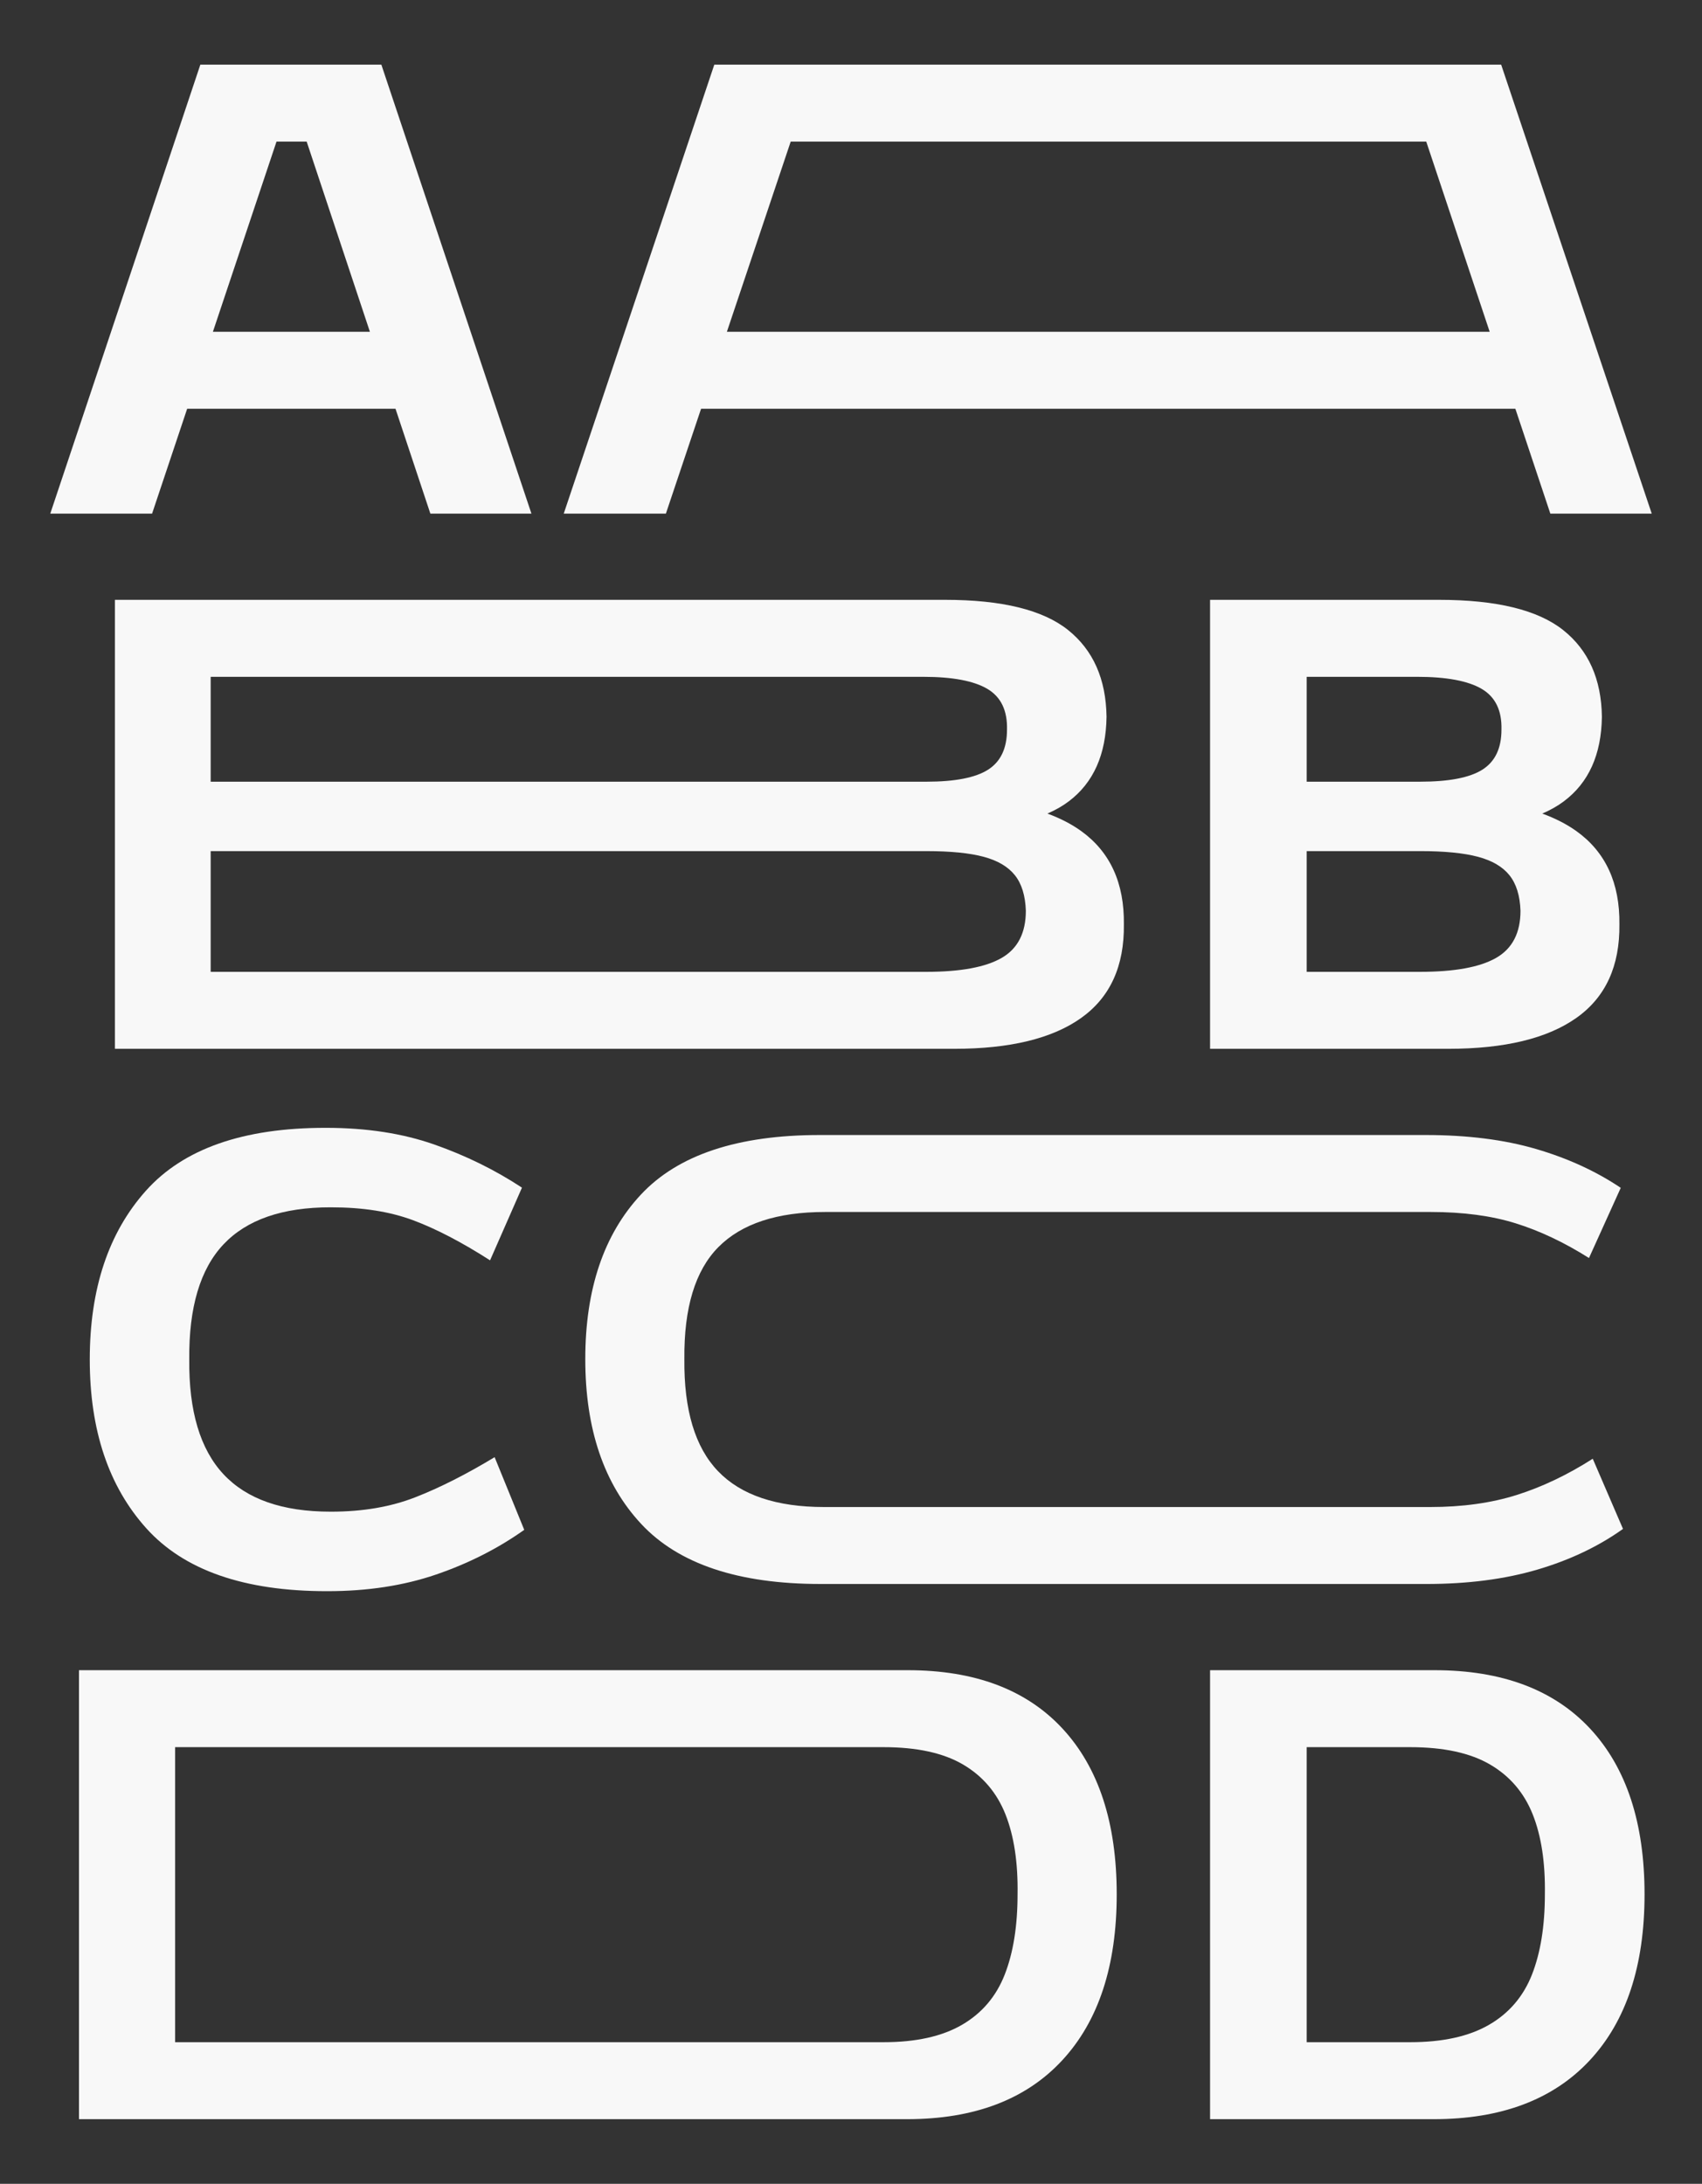
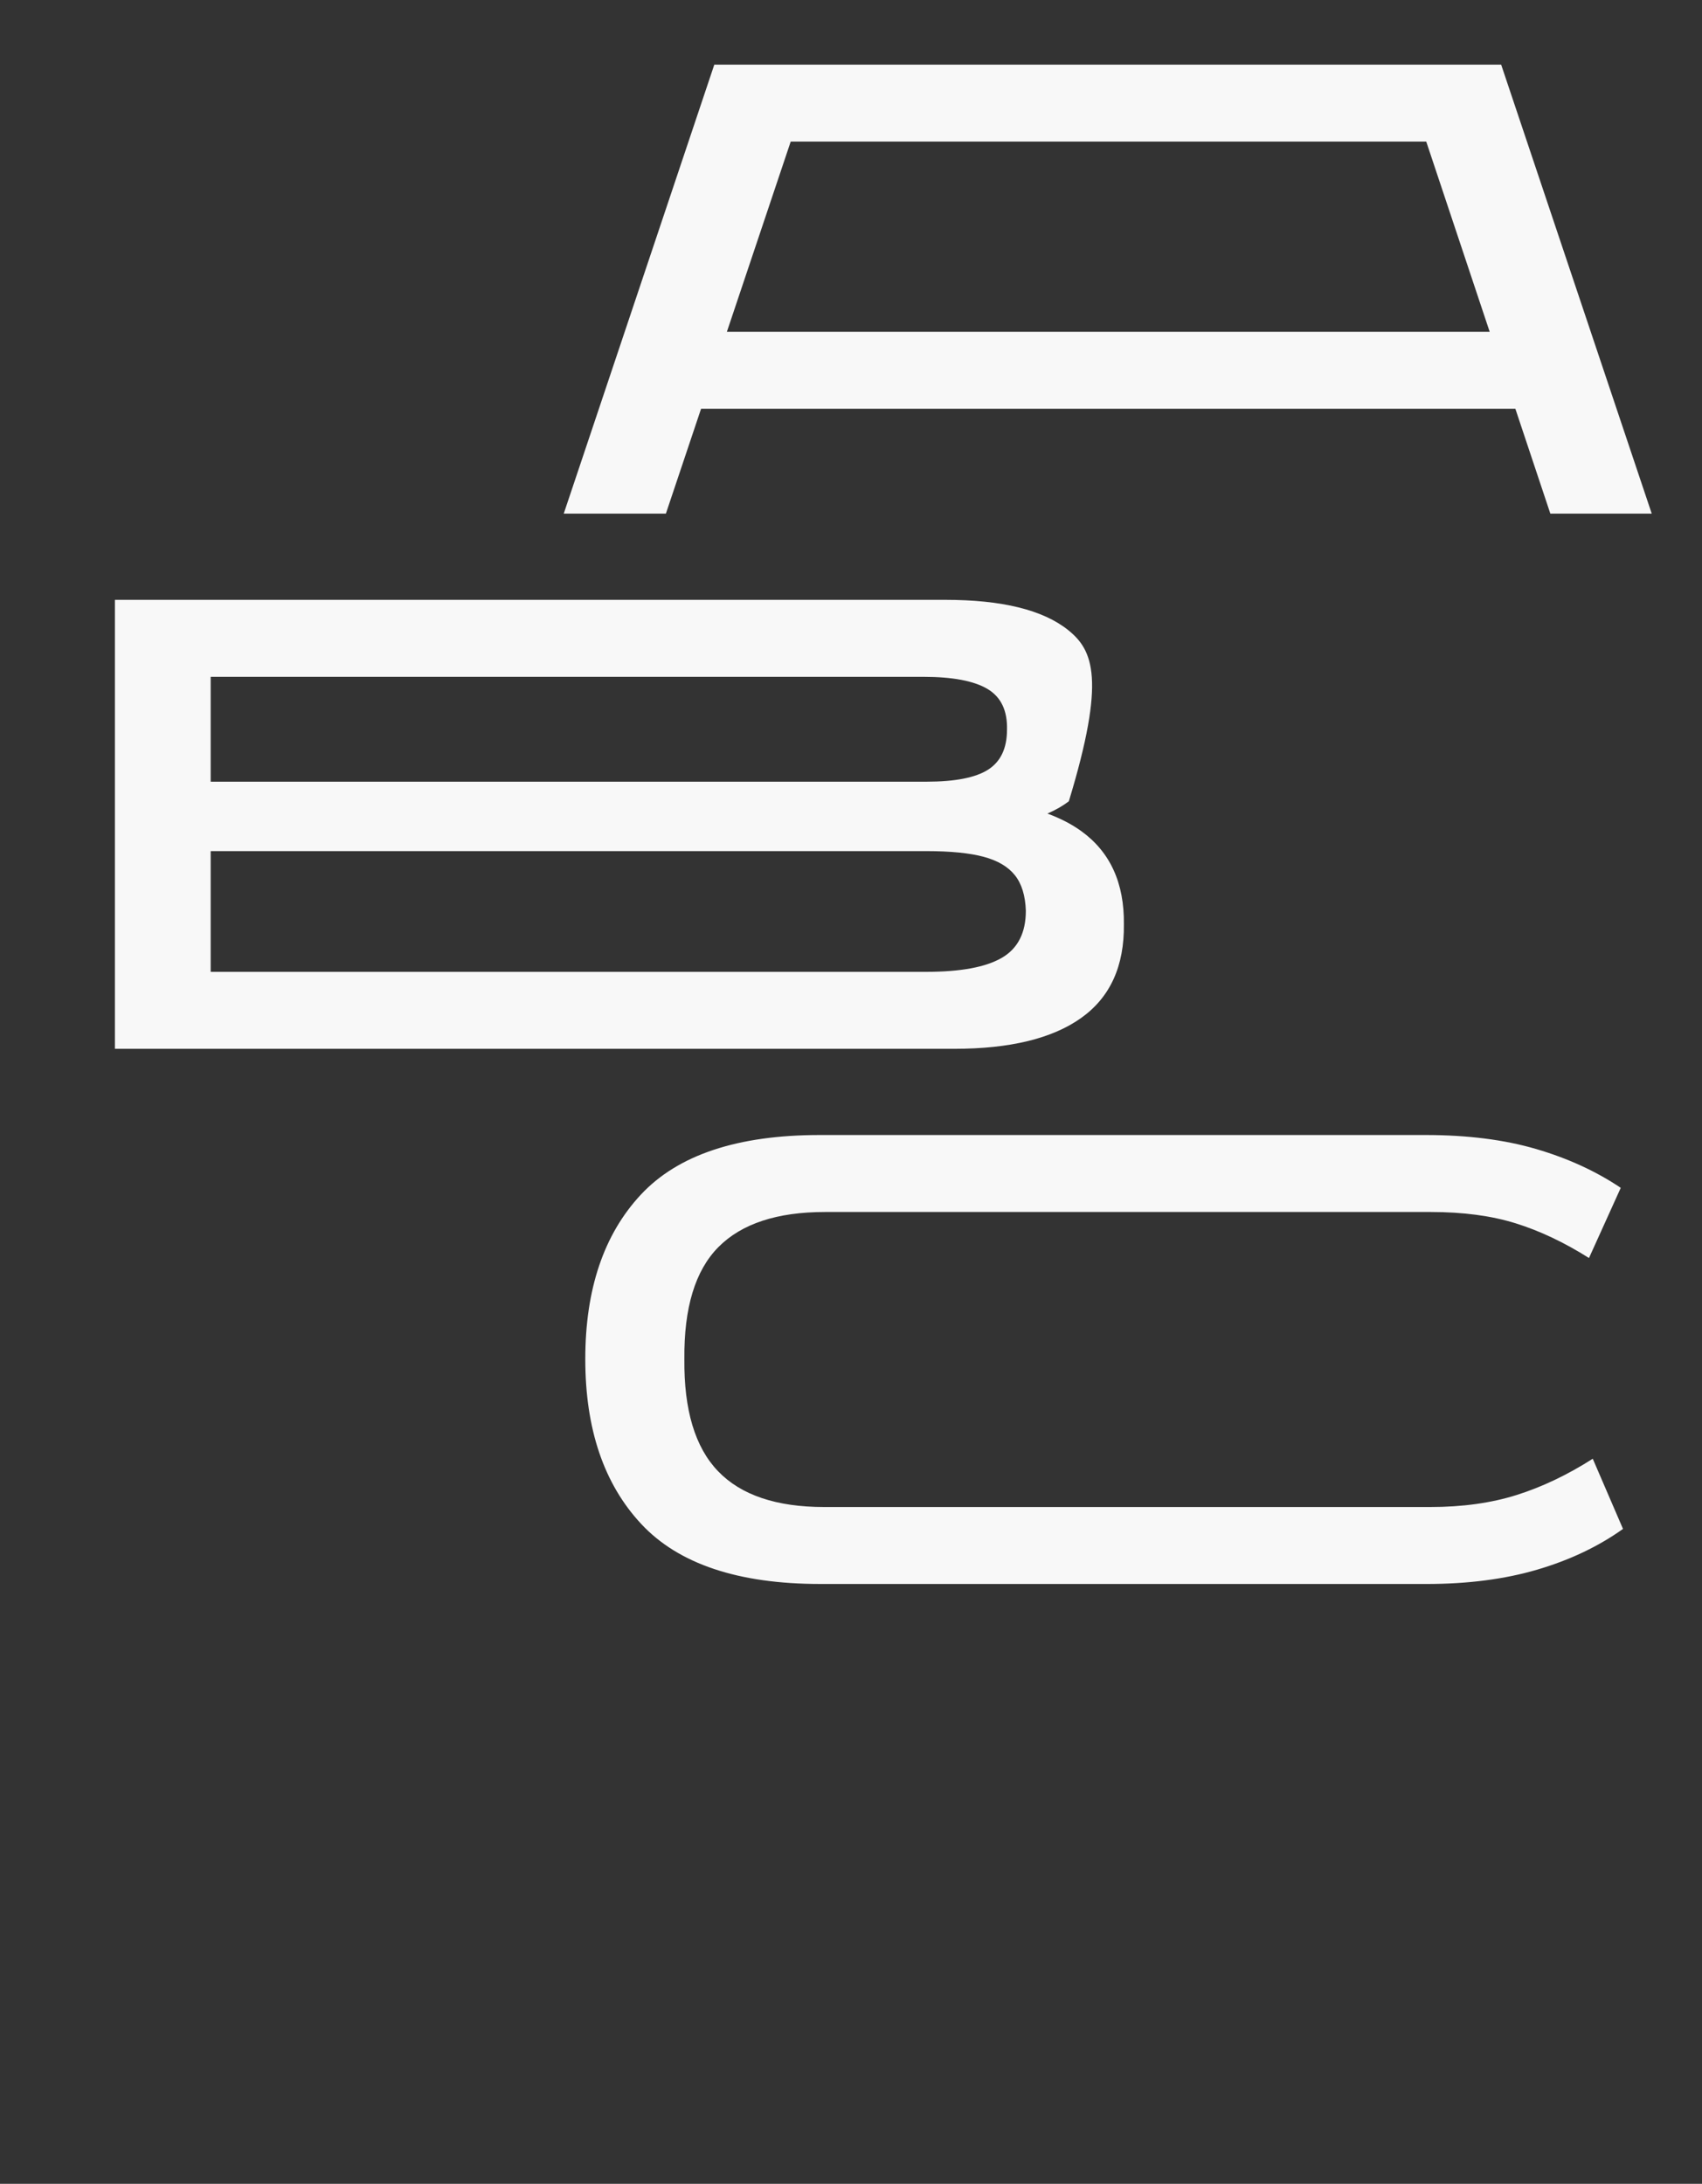
<svg xmlns="http://www.w3.org/2000/svg" width="474" height="608" viewBox="0 0 474 608" fill="none">
  <rect x="0" y="0" width="474" height="608" fill="#333333" stroke="none" />
-   <path d="M52.124 113.797H110.144L119.855 142.997H148L106.205 18H55.795L14 143H42.354L52.124 113.8V113.797ZM59.292 92.37L77.004 39.429H85.408L103.017 92.37H59.292Z" fill="#F8F8F8" />
  <path d="M195.245 113.797H422.021L431.764 142.997H460L418.067 18H198.93L157 143H185.446L195.247 113.8L195.245 113.797ZM202.436 92.37L220.205 39.429H397.205L414.869 92.37H202.436Z" fill="#F8F8F8" />
-   <path d="M301.13 283.387C309.179 277.646 313.135 268.963 312.996 257.337C313.135 245.855 309.179 237.205 301.13 231.391C298.398 229.421 295.237 227.811 291.708 226.508C293.923 225.55 295.913 224.415 297.664 223.093C304.523 217.913 308.026 210.069 308.165 199.563C308.023 189.059 304.452 181.007 297.455 175.403C290.452 169.804 279.044 167 263.222 167H32V292H265.744C281.286 292 293.079 289.131 301.133 283.387H301.13ZM274.983 191.792C278.764 194.034 280.581 197.816 280.445 203.137C280.445 208.322 278.693 212.033 275.196 214.273C271.696 216.515 265.957 217.635 257.976 217.635H58.671V188.435H257.134C265.254 188.435 271.205 189.557 274.986 191.794L274.983 191.792ZM58.671 270.573V236.959H257.973C264.693 236.959 270.012 237.486 273.932 238.535C277.852 239.584 280.759 241.302 282.649 243.681C284.54 246.065 285.552 249.353 285.693 253.555C285.693 259.718 283.454 264.095 278.974 266.684C274.49 269.277 267.493 270.57 257.973 270.57H58.671V270.573Z" fill="#F8F8F8" />
-   <path d="M446.121 199.563C445.979 189.059 442.376 181.007 435.316 175.403C428.251 169.804 416.739 167 400.778 167H337V292H403.32C419 292 430.898 289.131 439.024 283.387C447.145 277.646 451.134 268.963 450.997 257.337C451.134 245.855 447.145 237.205 439.024 231.391C436.268 229.421 433.078 227.811 429.518 226.508C431.753 225.55 433.761 224.415 435.528 223.093C442.447 217.913 445.979 210.069 446.121 199.563V199.563ZM412.641 191.789C416.456 194.031 418.289 197.813 418.151 203.135C418.151 208.32 416.384 212.031 412.853 214.27C409.322 216.513 403.532 217.633 395.48 217.633H363.909V188.432H394.633C402.825 188.432 408.83 189.555 412.644 191.792L412.641 191.789ZM416.667 266.684C412.147 269.277 405.084 270.57 395.48 270.57H363.909V236.956H395.48C402.259 236.956 407.626 237.483 411.583 238.532C415.538 239.581 418.471 241.299 420.376 243.678C422.283 246.062 423.307 249.351 423.45 253.552C423.45 259.715 421.188 264.093 416.67 266.681L416.667 266.684Z" fill="#F8F8F8" />
-   <path d="M92.061 336.131H92.272C101.016 336.131 108.595 337.328 115.013 339.715C121.427 342.107 128.584 345.828 136.482 350.888L145.366 330.652C137.89 325.734 129.746 321.729 120.933 318.637C112.118 315.547 102.07 314 90.788 314H90.577C67.731 314 51.089 319.831 40.652 331.494C30.213 343.159 25 358.827 25 378.5C25 398.173 30.253 413.843 40.758 425.506C51.263 437.174 68.011 443 90.999 443H91.211C102.35 443 112.435 441.453 121.461 438.363C130.485 435.271 138.666 431.127 146 425.924L137.75 405.691C129.851 410.467 122.483 414.193 115.644 416.862C108.801 419.533 101.011 420.864 92.267 420.864H92.056C78.656 420.864 68.714 417.388 62.23 410.43C55.742 403.473 52.568 392.831 52.71 378.497C52.568 364.024 55.742 353.343 62.23 346.457C68.716 339.573 78.656 336.128 92.056 336.128L92.061 336.131Z" fill="#F8F8F8" />
+   <path d="M301.13 283.387C309.179 277.646 313.135 268.963 312.996 257.337C313.135 245.855 309.179 237.205 301.13 231.391C298.398 229.421 295.237 227.811 291.708 226.508C293.923 225.55 295.913 224.415 297.664 223.093C308.023 189.059 304.452 181.007 297.455 175.403C290.452 169.804 279.044 167 263.222 167H32V292H265.744C281.286 292 293.079 289.131 301.133 283.387H301.13ZM274.983 191.792C278.764 194.034 280.581 197.816 280.445 203.137C280.445 208.322 278.693 212.033 275.196 214.273C271.696 216.515 265.957 217.635 257.976 217.635H58.671V188.435H257.134C265.254 188.435 271.205 189.557 274.986 191.794L274.983 191.792ZM58.671 270.573V236.959H257.973C264.693 236.959 270.012 237.486 273.932 238.535C277.852 239.584 280.759 241.302 282.649 243.681C284.54 246.065 285.552 249.353 285.693 253.555C285.693 259.718 283.454 264.095 278.974 266.684C274.49 269.277 267.493 270.57 257.973 270.57H58.671V270.573Z" fill="#F8F8F8" />
  <path d="M228.51 441H397.235C408.748 441 419.038 439.67 428.094 437.011C437.15 434.349 445.121 430.57 452 425.665L443.575 406.129C436.551 410.612 429.496 413.974 422.406 416.213C415.314 418.453 407.272 419.573 398.287 419.573H229.564C216.221 419.573 206.357 416.248 199.97 409.594C193.577 402.946 190.453 392.544 190.595 378.398C190.453 364.112 193.614 353.713 200.075 347.199C206.534 340.687 216.432 337.43 229.774 337.43H398.5C407.486 337.43 415.351 338.479 422.093 340.579C428.833 342.68 435.644 345.903 442.525 350.244L451.372 330.705C444.49 326.084 436.627 322.478 427.778 319.887C418.932 317.298 408.679 316 397.025 316H228.299C205.408 316 188.802 321.534 178.481 332.596C168.159 343.661 163 358.93 163 378.395C163 397.86 168.194 413.163 178.586 424.296C188.978 435.43 205.619 440.997 228.51 440.997V441Z" fill="#F8F8F8" />
-   <path d="M252.822 465H22V590H252.608C271.298 590 285.706 584.537 295.821 573.613C305.94 562.69 311 547.284 311 527.394C311 507.503 305.974 492.137 295.926 481.282C285.877 470.426 271.508 465 252.819 465H252.822ZM279.803 549.768C277.411 555.86 273.442 560.518 267.892 563.739C262.34 566.962 255.066 568.57 246.074 568.57H48.771V486.427H246.074C255.348 486.427 262.727 488.04 268.208 491.261C273.69 494.484 277.621 499.105 280.013 505.127C282.403 511.149 283.524 518.571 283.387 527.394C283.387 536.216 282.192 543.675 279.803 549.768V549.768Z" fill="#F8F8F8" />
-   <path d="M399.513 465H337V590H399.302C418.09 590 432.571 584.537 442.743 573.613C452.915 562.69 458 547.284 458 527.394C458 507.503 452.947 492.137 442.849 481.282C432.746 470.426 418.299 465 399.513 465V465ZM426.638 549.768C424.233 555.86 420.243 560.518 414.664 563.739C409.082 566.962 401.77 568.57 392.73 568.57H363.91V486.427H392.73C402.053 486.427 409.471 488.04 414.981 491.261C420.492 494.484 424.444 499.105 426.849 505.127C429.249 511.149 430.378 518.571 430.241 527.394C430.241 536.216 429.037 543.675 426.638 549.768V549.768Z" fill="#F8F8F8" />
</svg>